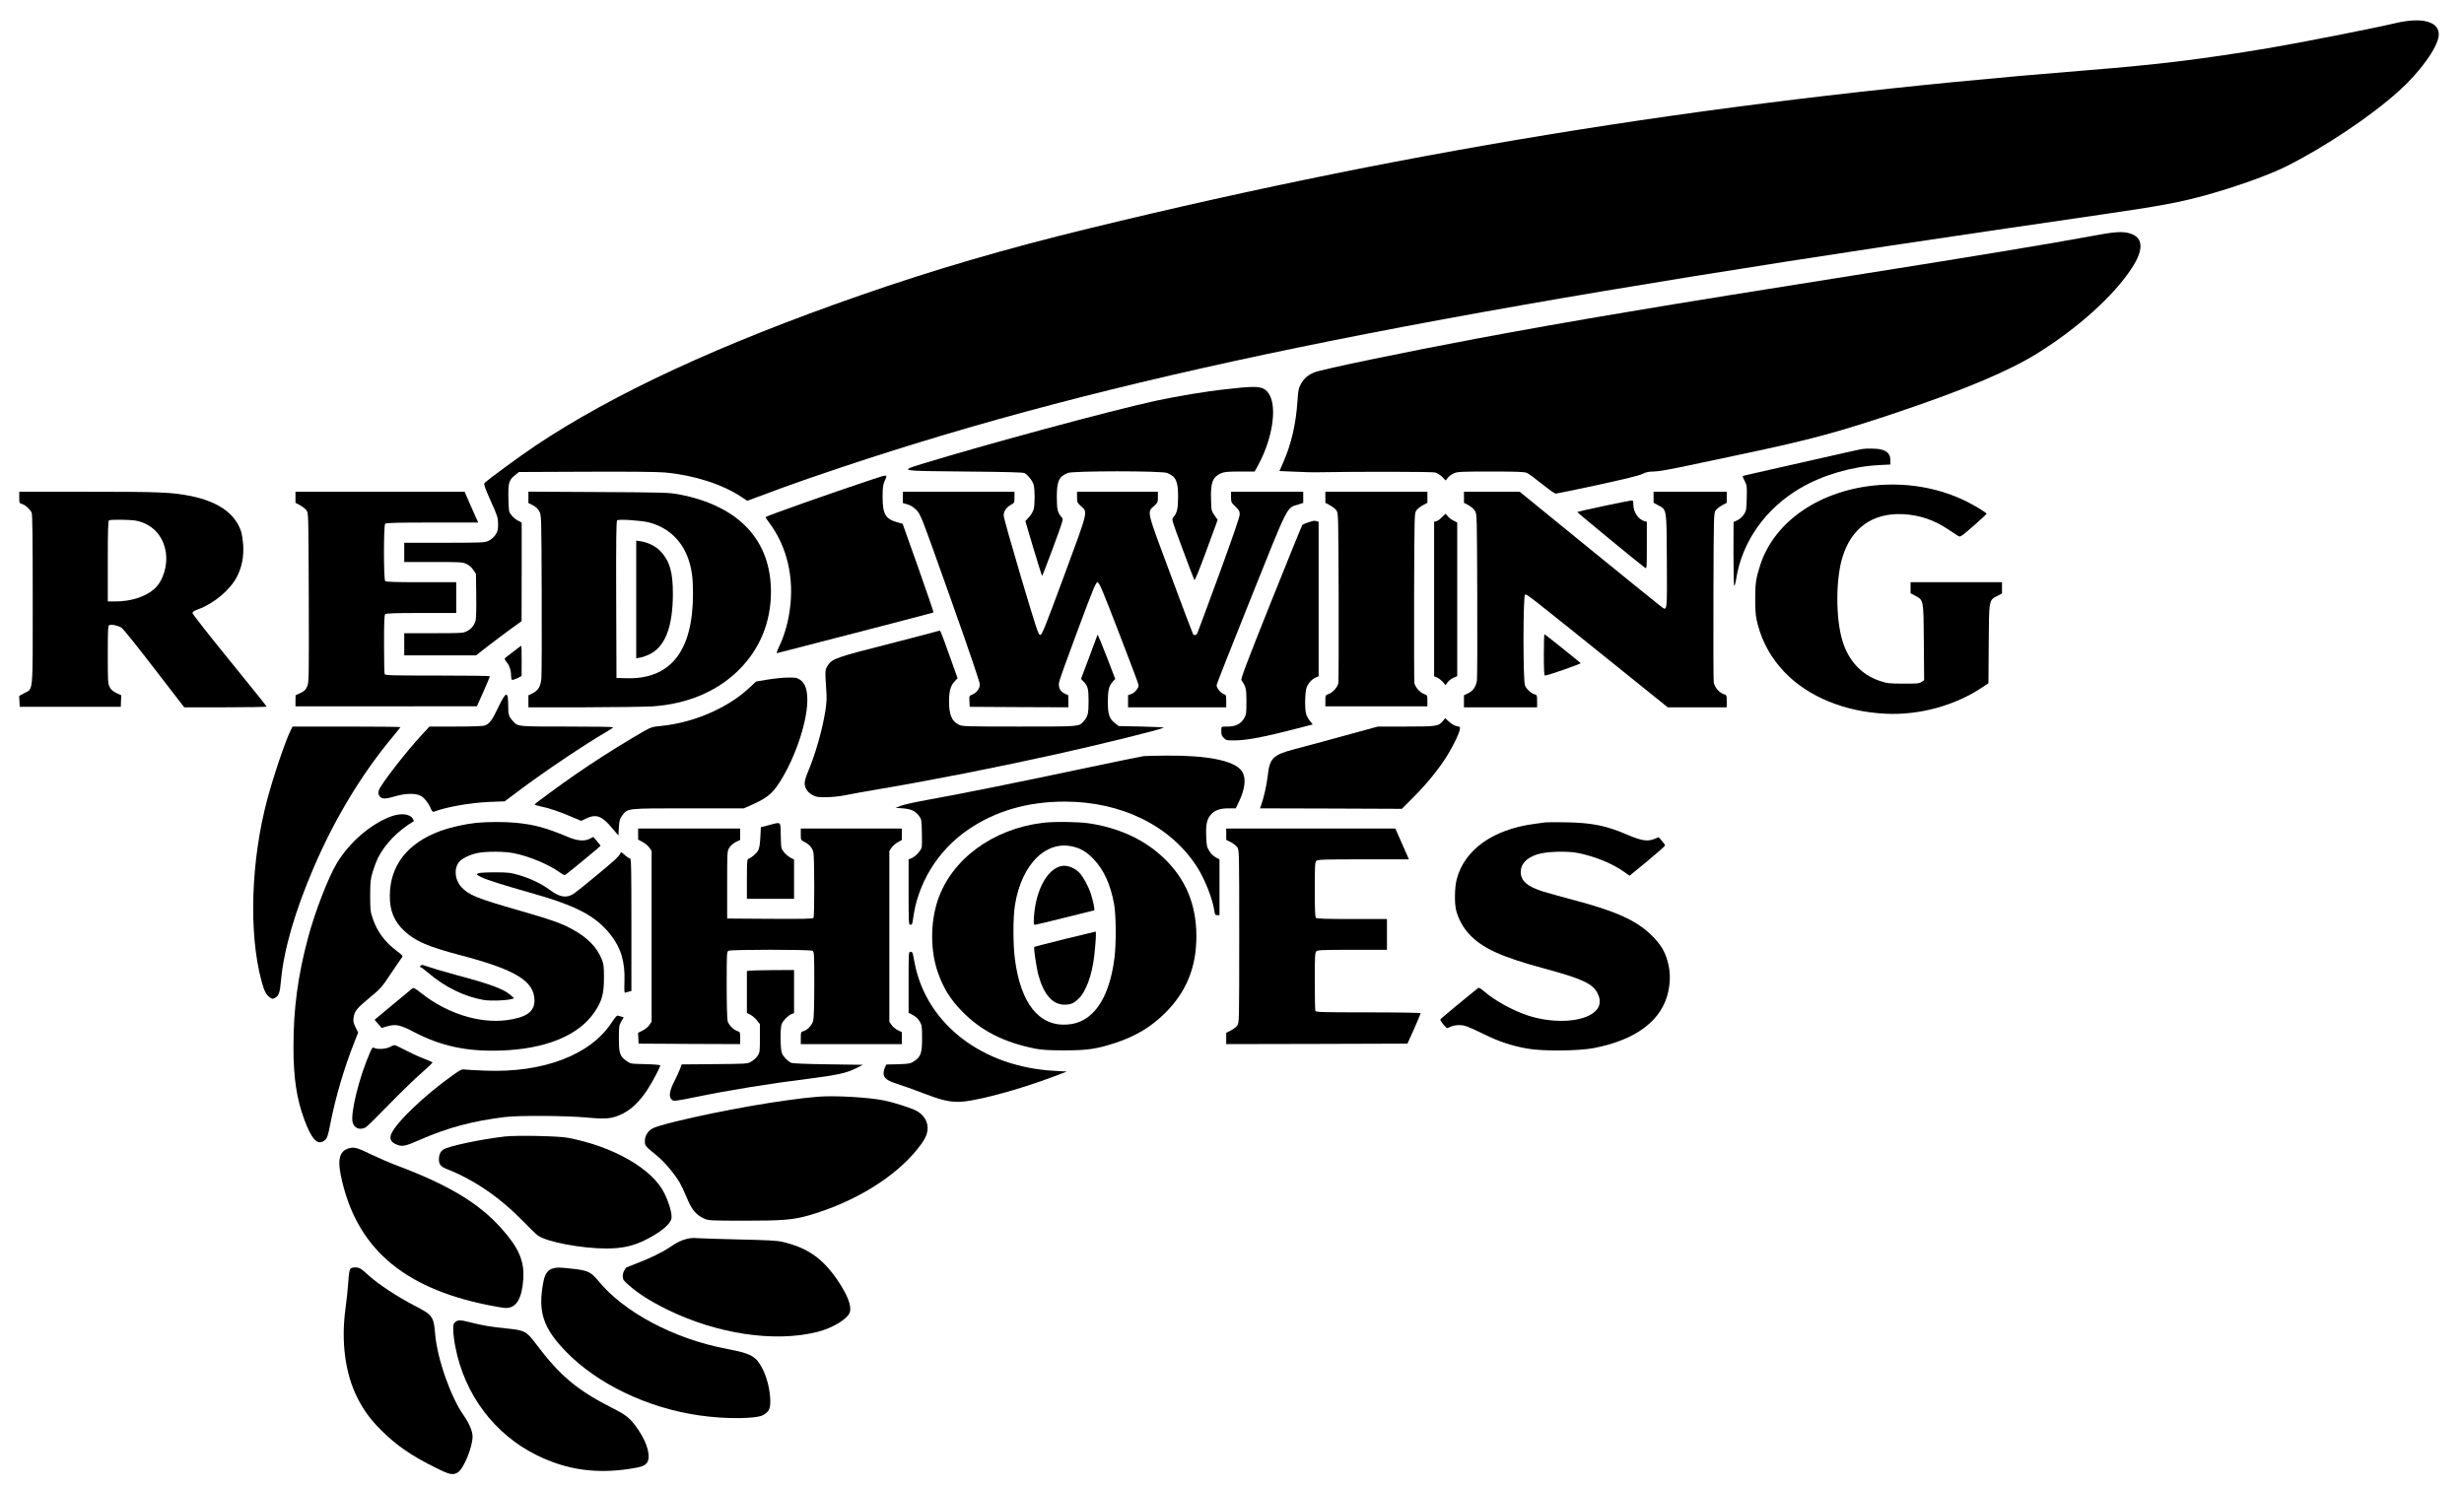
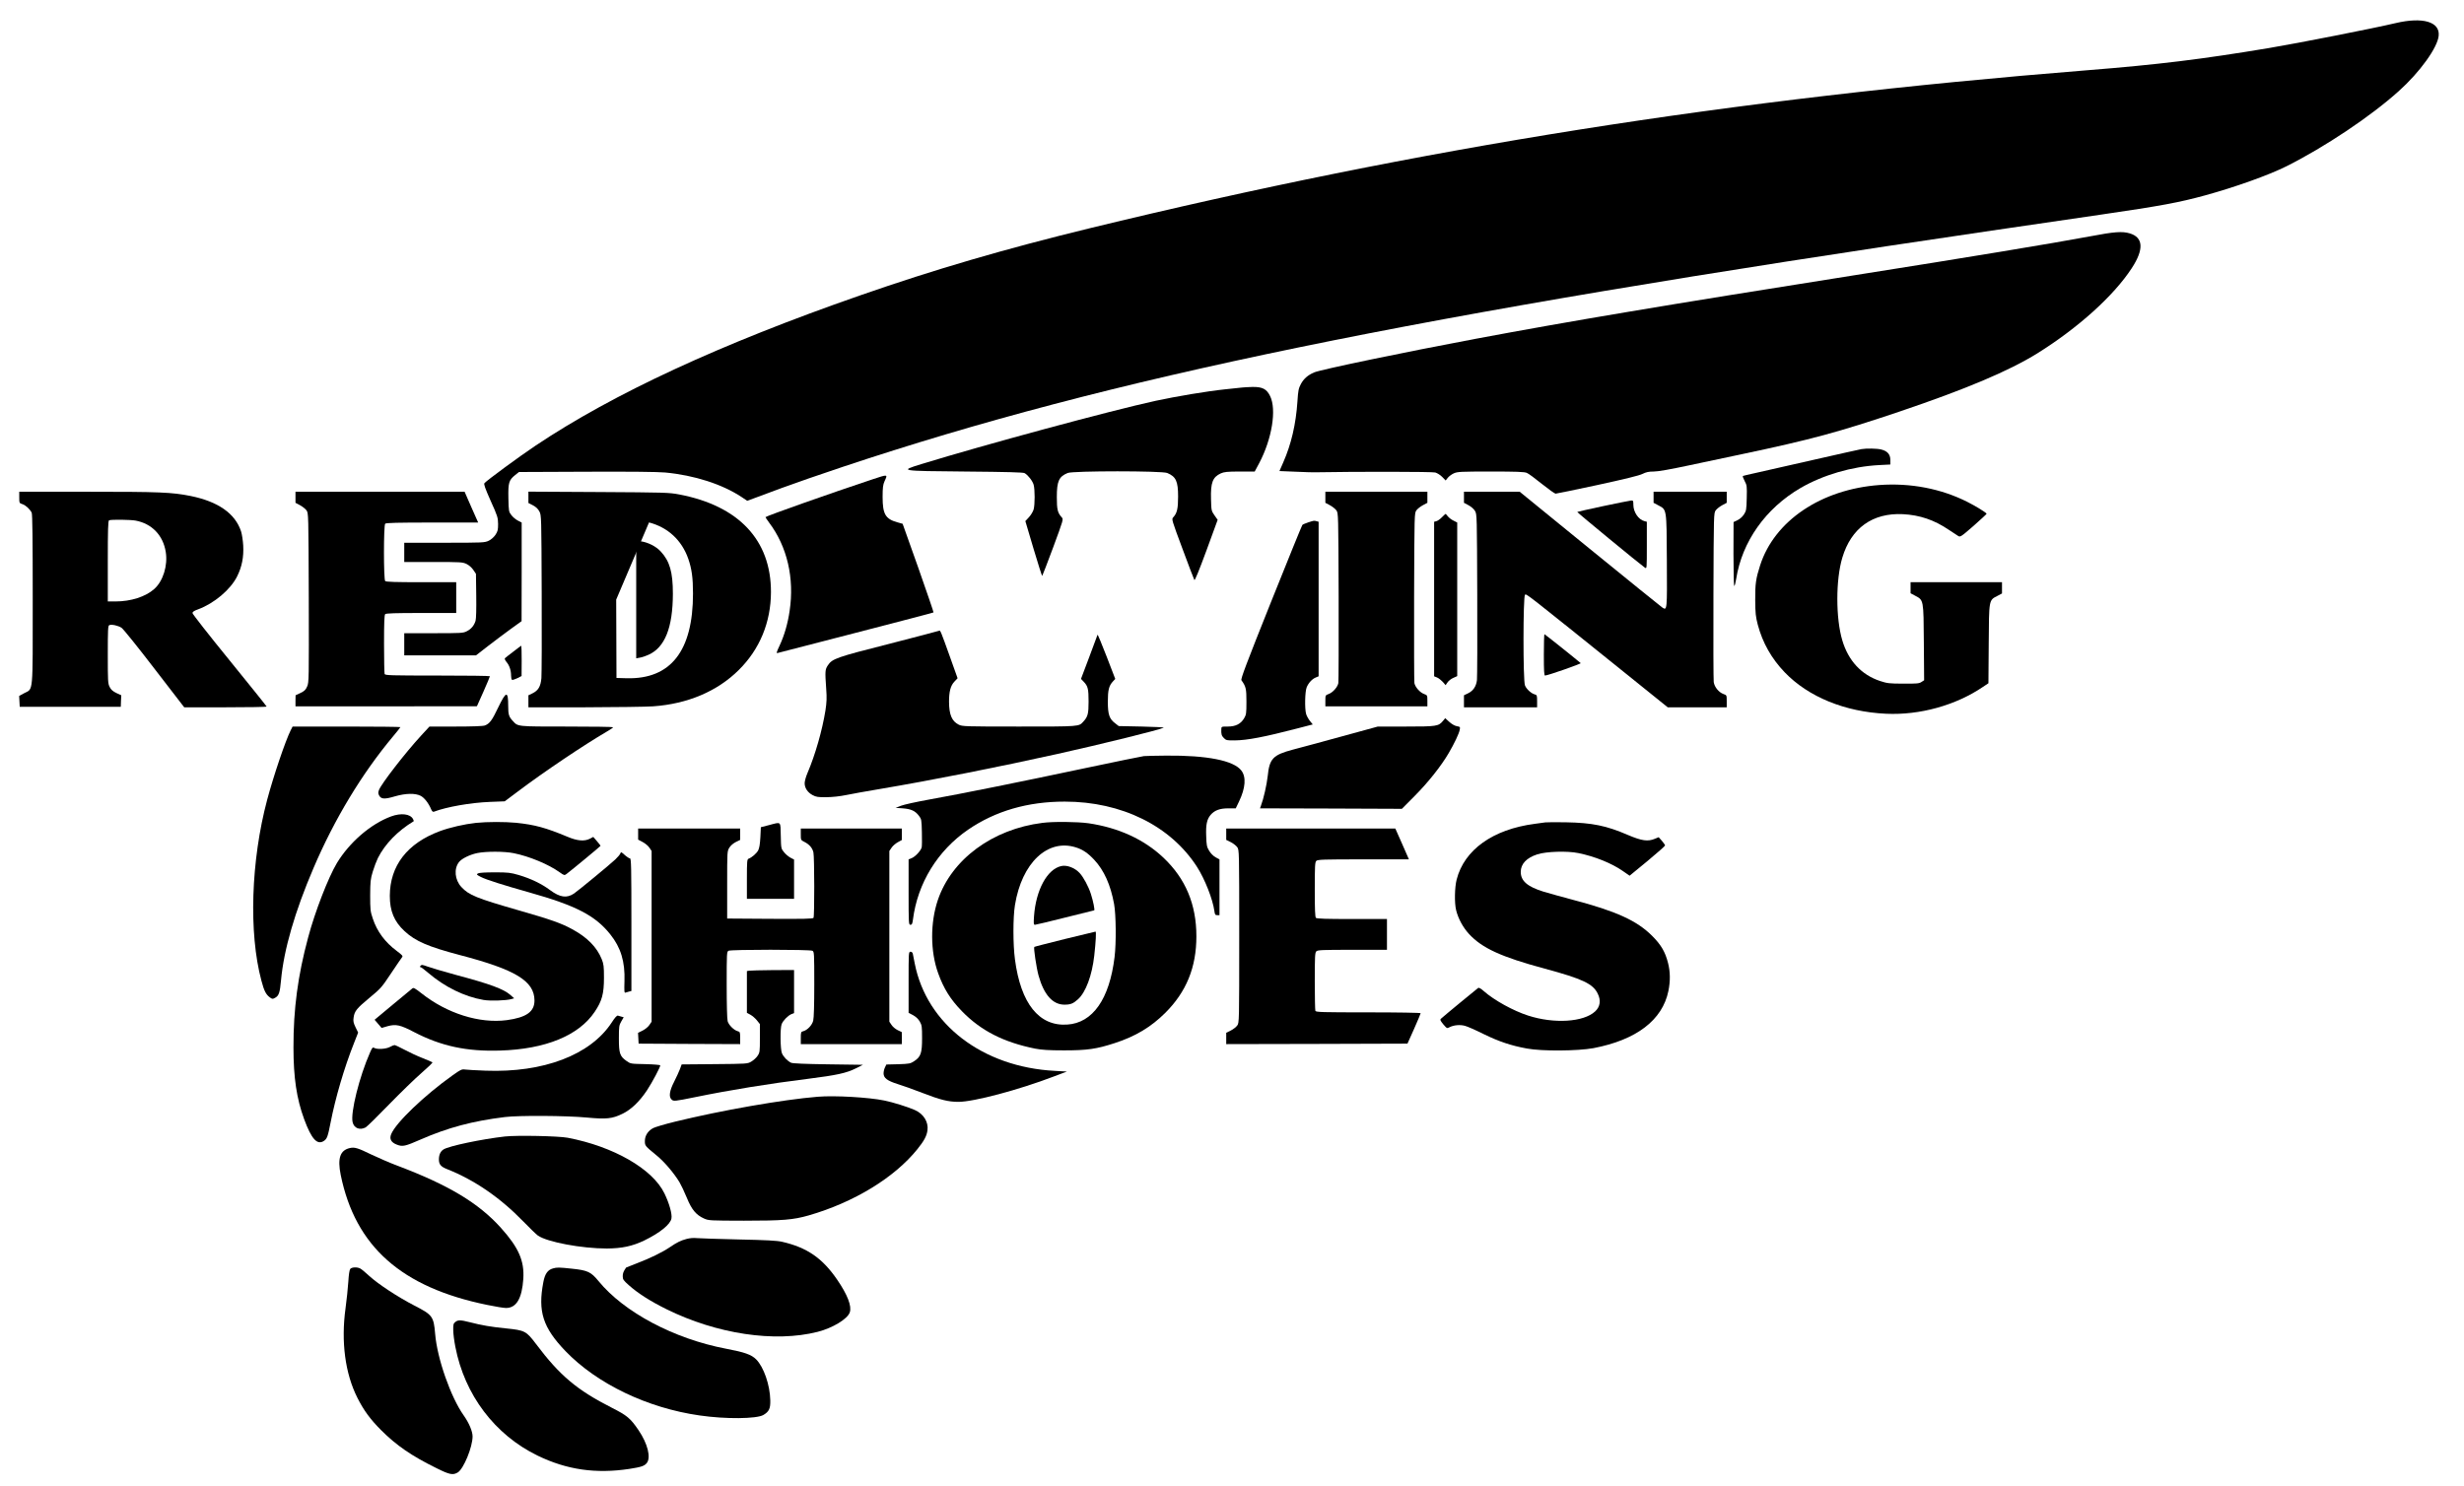
<svg xmlns="http://www.w3.org/2000/svg" version="1.0" width="2560pt" height="1544pt" viewBox="0 0 2560 1544" preserveAspectRatio="xMidYMid meet">
  <g transform="translate(0,1544) scale(0.1,-0.1)" fill="#000000" stroke="none">
    <path d="M24890 15200 c-228 -54 -1010 -208 -1315 -259 -701 -117 -1150 -172 -1890 -231 -3717 -297 -6919 -804 -10360 -1641 -886 -216 -1618 -430 -2387 -698 -1456 -507 -2565 -1021 -3374 -1562 -162 -108 -509 -363 -531 -390 -8 -11 7 -53 65 -184 72 -159 76 -174 77 -241 0 -60 -4 -76 -27 -111 -16 -24 -44 -49 -70 -62 -43 -20 -57 -21 -461 -21 l-417 0 0 -100 0 -100 302 0 c287 0 304 -1 346 -21 26 -13 54 -38 70 -62 l27 -40 3 -226 c2 -141 -1 -240 -7 -262 -15 -49 -45 -86 -92 -109 -36 -19 -59 -20 -344 -20 l-305 0 0 -115 0 -115 373 0 373 0 126 98 c69 53 175 133 236 177 l111 80 1 512 0 513 -39 20 c-22 11 -52 36 -68 57 -27 35 -28 40 -31 177 -3 161 5 187 71 240 l39 31 701 3 c451 2 743 -1 817 -8 303 -28 594 -122 795 -255 l58 -39 71 26 c39 15 170 63 291 108 121 45 407 144 635 220 2780 927 5896 1568 11935 2454 281 41 791 116 1135 166 623 91 807 125 1081 200 310 85 660 210 844 302 399 200 875 518 1167 781 219 196 405 454 415 577 13 144 -166 196 -447 130z" />
    <path d="M21715 12984 c-398 -74 -1261 -217 -2440 -403 -1991 -315 -2963 -478 -3945 -662 -736 -138 -1610 -320 -1677 -349 -66 -29 -107 -65 -137 -120 -24 -45 -29 -68 -36 -180 -16 -238 -64 -445 -148 -636 l-39 -89 171 -7 c94 -4 180 -7 191 -6 444 8 1228 7 1257 -2 21 -6 54 -27 73 -47 l35 -36 22 28 c12 15 40 36 62 46 37 17 72 19 384 19 266 0 350 -3 375 -14 18 -7 88 -59 157 -115 69 -55 133 -101 142 -101 10 0 206 41 435 90 281 61 433 98 467 115 38 19 66 25 118 25 45 0 169 22 375 66 170 36 414 87 543 115 715 151 997 227 1635 442 692 234 1135 421 1432 605 423 264 793 597 981 885 128 196 121 320 -21 362 -77 23 -161 17 -412 -31z" />
    <path d="M12905 11413 c-16 -2 -97 -10 -180 -19 -183 -19 -499 -72 -718 -119 -469 -102 -1784 -458 -2432 -657 -234 -72 -235 -72 455 -78 440 -4 601 -8 616 -17 36 -21 82 -81 93 -120 14 -49 14 -207 0 -257 -6 -21 -27 -57 -48 -80 l-38 -41 85 -287 c47 -158 88 -286 90 -283 3 3 54 136 114 297 106 288 108 292 89 312 -43 48 -51 80 -51 211 0 164 21 212 113 250 55 23 979 23 1034 0 91 -38 113 -86 113 -245 0 -126 -11 -173 -50 -215 -19 -20 -18 -23 96 -329 63 -170 118 -315 123 -323 5 -9 49 99 125 305 l117 320 -33 47 c-32 46 -33 49 -36 168 -5 172 17 229 102 268 34 15 67 19 197 19 l155 0 47 88 c132 250 182 556 113 696 -36 74 -79 96 -182 95 -44 -1 -92 -4 -109 -6z" />
    <path d="M19340 10773 c-14 -2 -241 -53 -505 -113 -264 -60 -534 -121 -600 -136 -66 -14 -123 -28 -127 -30 -4 -3 4 -26 18 -52 24 -45 25 -54 22 -178 -3 -122 -5 -133 -30 -171 -16 -24 -43 -48 -67 -59 l-40 -19 -1 -332 c0 -183 4 -333 8 -333 5 0 14 33 20 73 61 388 305 734 669 946 235 136 532 223 816 238 l117 6 0 47 c0 58 -30 93 -95 109 -42 11 -154 13 -205 4z" />
    <path d="M9065 10459 c-422 -140 -1099 -379 -1112 -393 -1 -1 16 -27 38 -57 187 -248 264 -577 213 -916 -19 -133 -55 -256 -104 -361 -31 -66 -36 -82 -22 -78 9 3 377 98 817 211 440 114 802 208 804 211 2 2 -69 210 -158 463 l-163 458 -57 16 c-121 34 -151 85 -151 262 0 98 4 128 20 164 34 74 38 74 -125 20z" />
    <path d="M19528 10400 c-606 -44 -1092 -371 -1241 -835 -44 -137 -52 -191 -51 -360 1 -139 5 -173 27 -258 50 -187 142 -350 279 -493 246 -256 625 -411 1054 -431 350 -16 723 87 1006 279 l57 38 3 408 c3 466 1 454 91 500 l47 25 0 58 0 59 -475 0 -475 0 0 -57 0 -58 47 -25 c89 -47 88 -38 91 -487 l3 -392 -28 -18 c-23 -16 -49 -18 -188 -17 -146 0 -167 3 -241 27 -194 64 -330 210 -393 422 -69 229 -69 632 0 860 92 308 314 467 629 452 176 -9 326 -60 478 -163 40 -27 83 -55 96 -63 22 -14 29 -10 160 104 75 66 136 123 136 126 0 10 -113 80 -199 123 -273 138 -590 199 -913 176z" />
    <path d="M200 10271 c0 -58 1 -60 33 -70 35 -12 76 -50 96 -88 8 -16 11 -270 11 -900 0 -1003 7 -926 -88 -976 l-53 -29 3 -56 3 -57 525 0 525 0 2 60 3 60 -50 23 c-37 18 -56 34 -70 62 -19 36 -20 60 -20 339 0 263 2 300 16 305 25 10 93 -5 127 -28 18 -12 171 -202 341 -424 l310 -402 428 0 c235 0 428 3 428 8 0 4 -174 220 -385 480 -212 260 -385 481 -385 491 0 13 16 24 58 39 168 62 338 206 406 343 50 101 69 200 63 319 -3 52 -13 120 -23 150 -62 185 -238 308 -524 366 -195 39 -322 44 -1069 44 l-711 0 0 -59z m1210 -241 c168 -32 284 -152 312 -325 23 -140 -27 -304 -120 -386 -90 -80 -242 -129 -402 -129 l-80 0 0 419 c0 326 3 420 13 424 22 10 224 7 277 -3z" />
    <path d="M3070 10273 l0 -58 47 -25 c26 -14 56 -38 67 -53 21 -28 21 -36 24 -908 2 -847 2 -882 -17 -923 -15 -35 -29 -48 -69 -67 l-51 -24 -1 -57 0 -58 943 0 942 1 68 152 c37 84 67 155 67 160 0 4 -245 7 -544 7 -487 0 -544 2 -550 16 -3 9 -6 149 -6 313 0 218 3 300 12 309 9 9 106 12 375 12 l363 0 0 160 0 160 -363 0 c-269 0 -366 3 -375 12 -17 17 -17 579 0 596 9 9 131 12 489 12 l477 0 -71 160 -70 160 -879 0 -878 0 0 -57z" />
-     <path d="M5490 10272 l0 -59 47 -24 c32 -17 53 -37 67 -64 21 -39 21 -51 24 -850 2 -445 0 -843 -3 -882 -8 -87 -32 -128 -93 -158 l-42 -20 0 -62 0 -63 583 0 c320 1 641 5 712 10 358 25 668 156 891 378 218 216 333 496 334 809 1 540 -334 897 -954 1015 -105 20 -149 21 -838 25 l-728 4 0 -59z m1253 -261 c196 -51 340 -184 408 -378 36 -104 49 -197 49 -361 0 -597 -232 -892 -690 -880 l-105 3 -3 814 c-2 645 1 817 10 824 21 14 246 -1 331 -22z" />
+     <path d="M5490 10272 l0 -59 47 -24 c32 -17 53 -37 67 -64 21 -39 21 -51 24 -850 2 -445 0 -843 -3 -882 -8 -87 -32 -128 -93 -158 l-42 -20 0 -62 0 -63 583 0 c320 1 641 5 712 10 358 25 668 156 891 378 218 216 333 496 334 809 1 540 -334 897 -954 1015 -105 20 -149 21 -838 25 l-728 4 0 -59z m1253 -261 c196 -51 340 -184 408 -378 36 -104 49 -197 49 -361 0 -597 -232 -892 -690 -880 l-105 3 -3 814 z" />
    <path d="M6610 9211 l0 -612 38 7 c20 3 60 16 88 29 172 76 254 282 255 635 0 226 -33 339 -127 440 -49 53 -131 94 -206 105 l-48 7 0 -611z" />
-     <path d="M9380 10271 l0 -58 47 -14 c33 -9 62 -27 93 -58 45 -46 46 -47 353 -911 188 -529 307 -879 307 -901 0 -44 -31 -86 -77 -106 -34 -14 -34 -14 -31 -71 l3 -57 513 -3 512 -2 0 62 -1 63 -38 18 c-46 21 -66 61 -58 115 2 20 89 263 193 540 169 454 190 503 208 500 18 -3 52 -84 223 -528 112 -289 203 -532 203 -540 0 -30 -39 -78 -74 -91 l-36 -13 0 -63 0 -63 510 0 510 0 0 64 c0 62 -1 64 -31 76 -32 14 -69 62 -69 91 0 9 160 414 355 900 396 989 371 938 489 975 l56 18 0 58 0 58 -375 0 -375 0 0 -55 c0 -52 2 -58 45 -98 38 -37 45 -49 45 -83 0 -25 -73 -237 -216 -629 -119 -324 -220 -598 -225 -607 -11 -20 -34 -24 -44 -7 -4 5 -108 281 -231 612 -254 680 -248 653 -175 718 39 35 41 40 41 93 l0 56 -420 0 -420 0 0 -56 c0 -53 2 -58 40 -93 73 -65 81 -34 -175 -726 -207 -559 -230 -616 -249 -613 -18 3 -41 72 -199 603 -98 330 -179 616 -179 637 -1 44 28 87 76 113 35 19 36 21 36 77 l0 58 -580 0 -580 0 0 -59z" />
    <path d="M13770 10273 l0 -58 47 -25 c26 -14 56 -38 67 -53 21 -28 21 -37 24 -895 1 -477 0 -882 -3 -900 -8 -42 -57 -98 -101 -114 -33 -12 -34 -13 -34 -70 l0 -58 530 0 530 0 0 58 c0 57 -1 58 -34 70 -44 16 -93 72 -101 114 -3 18 -4 423 -3 900 3 858 3 867 24 895 11 15 41 39 67 53 l47 25 0 58 0 57 -530 0 -530 0 0 -57z" />
    <path d="M15210 10273 l0 -58 47 -25 c28 -15 56 -39 68 -60 20 -34 20 -51 23 -870 2 -459 0 -858 -3 -887 -8 -66 -39 -112 -93 -138 l-42 -20 0 -62 0 -63 380 0 380 0 0 64 c0 59 -2 64 -24 70 -36 9 -87 55 -102 93 -21 49 -20 925 0 942 15 13 -12 34 1113 -871 l370 -298 306 0 307 0 0 63 c0 63 0 63 -34 75 -49 18 -93 72 -101 124 -3 24 -5 429 -3 900 3 848 3 857 24 885 11 15 41 39 67 53 l47 25 0 58 0 57 -380 0 -380 0 0 -57 0 -58 47 -25 c91 -48 88 -27 91 -573 3 -519 3 -523 -46 -491 -14 9 -353 284 -754 610 l-729 594 -289 0 -290 0 0 -57z" />
    <path d="M16658 10181 c-147 -31 -269 -59 -271 -61 -4 -4 650 -542 703 -579 20 -13 20 -11 20 232 l0 245 -23 6 c-63 15 -117 94 -117 171 0 40 -2 45 -22 44 -13 -1 -143 -27 -290 -58z" />
    <path d="M14981 10065 c-19 -20 -45 -38 -58 -41 l-23 -6 0 -803 0 -803 30 -12 c17 -7 43 -28 60 -46 l29 -34 21 30 c11 16 38 37 60 46 l40 18 0 798 0 798 -39 20 c-22 10 -48 31 -59 45 -11 14 -21 25 -23 25 -2 0 -19 -16 -38 -35z" />
    <path d="M13593 10012 c-29 -10 -57 -21 -62 -27 -5 -5 -152 -367 -327 -804 -257 -643 -315 -797 -306 -810 47 -65 52 -88 52 -222 0 -122 -2 -136 -24 -173 -35 -59 -88 -86 -170 -86 -65 0 -66 0 -67 -27 -2 -52 2 -68 27 -93 23 -23 31 -25 112 -24 130 1 310 36 649 124 l162 42 -30 37 c-16 21 -34 53 -39 72 -16 55 -12 234 6 277 19 46 57 87 95 102 l29 12 0 803 0 803 -22 6 c-27 7 -21 8 -85 -12z" />
    <path d="M9759 8886 c-2 -2 -235 -63 -518 -136 -553 -140 -594 -155 -640 -224 -29 -44 -30 -59 -17 -246 7 -91 5 -138 -8 -223 -33 -205 -105 -459 -187 -651 -16 -37 -29 -84 -29 -105 0 -49 31 -96 82 -123 37 -20 57 -23 143 -22 60 0 142 9 205 22 58 12 213 40 345 62 552 93 1248 231 1855 366 454 101 1054 249 1100 272 8 4 -93 9 -226 12 l-241 5 -37 29 c-60 45 -76 91 -76 224 0 121 11 166 54 212 l23 25 -90 234 c-50 129 -92 230 -94 225 -2 -5 -41 -110 -87 -234 l-85 -225 29 -30 c43 -45 50 -74 50 -206 0 -126 -8 -157 -54 -207 -48 -53 -31 -52 -666 -52 -569 0 -592 1 -630 20 -71 36 -99 103 -100 237 0 107 16 167 55 209 l34 36 -86 241 c-84 235 -95 262 -104 253z" />
    <path d="M16040 8635 c0 -165 3 -215 12 -215 28 0 379 123 371 129 -48 42 -373 301 -377 301 -3 0 -6 -97 -6 -215z" />
    <path d="M5334 8669 c-44 -33 -83 -64 -88 -69 -5 -5 2 -22 17 -40 30 -35 47 -87 47 -142 0 -20 4 -39 9 -42 5 -4 30 4 55 16 l45 23 1 158 c0 86 -2 157 -4 157 -2 0 -39 -27 -82 -61z" />
-     <path d="M7975 8378 l-120 -20 -55 -52 c-112 -105 -223 -180 -380 -255 -177 -84 -373 -138 -570 -157 -87 -8 -84 -6 -295 -132 -195 -116 -393 -243 -585 -376 -149 -103 -407 -292 -415 -305 -2 -4 26 -13 63 -21 83 -16 198 -55 323 -109 l97 -41 53 25 c103 48 162 27 264 -95 l70 -82 5 84 c5 74 9 90 34 123 59 77 39 75 688 75 l576 0 64 28 c172 76 229 120 306 240 174 271 303 672 289 894 -6 92 -29 144 -76 175 -29 20 -46 23 -125 22 -50 0 -145 -10 -211 -21z" />
    <path d="M5176 8088 c-64 -135 -89 -168 -139 -187 -18 -7 -132 -11 -302 -11 l-273 0 -85 -92 c-169 -184 -415 -502 -440 -568 -9 -25 -9 -36 3 -58 21 -37 57 -39 164 -7 112 32 210 34 267 5 39 -21 82 -76 109 -141 9 -20 18 -28 28 -24 131 50 380 94 582 102 l154 6 136 102 c269 203 686 483 922 621 37 21 68 42 68 47 0 4 -216 7 -480 7 -522 0 -508 -1 -561 57 -42 45 -49 67 -49 157 0 160 -21 157 -104 -16z" />
    <path d="M14993 7950 c-47 -57 -64 -60 -385 -60 l-293 0 -380 -104 c-209 -57 -435 -119 -503 -136 -206 -55 -243 -93 -261 -275 -10 -90 -43 -236 -70 -307 l-10 -28 737 -2 737 -3 132 133 c139 139 277 313 355 447 58 99 106 200 114 241 6 30 4 32 -31 38 -22 4 -54 23 -78 45 l-42 38 -22 -27z" />
    <path d="M3021 7853 c-55 -109 -179 -476 -245 -723 -169 -634 -193 -1385 -60 -1881 28 -106 47 -143 87 -173 26 -19 30 -19 55 -5 40 22 50 53 62 185 29 315 143 710 337 1163 218 511 504 983 826 1368 42 50 77 94 77 97 0 3 -252 6 -560 6 l-560 0 -19 -37z" />
    <path d="M11885 7583 c-22 -3 -294 -58 -605 -124 -650 -138 -1303 -270 -1634 -329 -127 -23 -255 -51 -285 -63 l-56 -22 75 -5 c87 -7 128 -26 167 -77 27 -35 28 -41 31 -171 2 -74 1 -145 -2 -158 -9 -34 -65 -95 -103 -111 l-33 -13 0 -340 c0 -328 1 -340 19 -340 16 0 20 10 26 53 48 379 256 718 574 936 284 194 619 291 1003 291 591 0 1101 -252 1375 -679 80 -125 163 -334 180 -458 5 -37 9 -43 29 -43 l24 0 0 289 0 290 -41 23 c-25 14 -51 41 -67 68 -24 39 -27 58 -30 150 -5 120 7 175 45 221 41 48 95 69 185 69 l77 0 35 73 c66 138 75 253 23 320 -79 104 -357 159 -782 155 -104 -1 -208 -3 -230 -5z" />
    <path d="M4063 6956 c-213 -79 -432 -269 -563 -485 -89 -149 -228 -506 -299 -774 -106 -394 -153 -742 -152 -1142 0 -313 33 -533 111 -745 77 -209 137 -274 208 -224 30 21 39 46 67 190 49 252 141 568 242 822 l44 112 -27 55 c-22 46 -26 64 -20 102 9 66 32 94 168 207 113 93 125 107 220 250 55 83 107 158 114 167 13 14 6 22 -55 68 -120 89 -204 202 -248 336 -25 74 -27 93 -27 240 1 144 3 169 27 248 15 49 39 112 53 140 74 147 205 282 372 383 2 1 -1 12 -7 23 -29 54 -125 65 -228 27z" />
    <path d="M4945 6889 c-120 -13 -269 -47 -375 -86 -339 -126 -519 -359 -520 -673 0 -157 45 -266 153 -366 113 -105 246 -162 576 -249 577 -151 772 -269 774 -470 1 -118 -83 -178 -288 -206 -283 -37 -621 69 -886 279 -72 56 -83 62 -97 49 -10 -8 -101 -84 -204 -169 l-186 -155 36 -42 37 -43 61 18 c88 24 133 14 278 -62 280 -145 544 -202 891 -191 472 14 819 156 984 403 76 113 96 188 96 354 0 117 -3 142 -23 192 -50 125 -151 228 -307 312 -112 62 -228 102 -552 195 -442 127 -522 159 -600 244 -68 74 -79 189 -24 259 28 36 112 77 188 93 91 19 284 19 381 -1 163 -33 362 -116 476 -198 48 -34 50 -34 72 -18 58 44 353 288 353 292 1 3 -16 25 -37 49 l-38 44 -34 -18 c-58 -30 -131 -24 -235 20 -223 93 -338 125 -534 145 -118 11 -299 11 -416 -1z" />
    <path d="M10830 6889 c-518 -65 -942 -378 -1086 -801 -80 -236 -79 -534 3 -761 57 -159 127 -272 247 -395 196 -202 433 -323 761 -389 69 -13 139 -18 300 -18 242 0 337 14 525 75 217 70 379 168 526 314 220 219 324 474 324 796 0 332 -112 599 -342 817 -202 191 -467 312 -779 358 -114 16 -366 19 -479 4z m349 -255 c70 -22 123 -58 189 -128 103 -110 171 -262 207 -461 20 -110 23 -403 5 -550 -53 -437 -227 -686 -493 -702 -292 -19 -482 219 -542 677 -21 156 -21 437 0 565 71 439 340 693 634 599z" />
    <path d="M11025 6440 c-146 -33 -263 -250 -282 -522 -5 -76 -4 -88 10 -88 9 0 150 34 313 75 163 41 299 75 302 75 9 0 -10 96 -34 170 -24 76 -77 175 -117 218 -51 55 -134 86 -192 72z" />
    <path d="M11063 5682 c-171 -43 -314 -79 -317 -82 -9 -10 22 -217 44 -297 55 -199 147 -303 269 -303 64 0 91 11 141 56 81 73 146 248 169 454 16 144 22 250 13 249 -4 -1 -147 -35 -319 -77z" />
    <path d="M16055 6894 c-16 -2 -66 -9 -110 -15 -435 -57 -732 -270 -811 -579 -21 -81 -24 -246 -5 -320 22 -87 70 -176 133 -245 136 -148 335 -239 788 -361 392 -106 501 -157 550 -260 35 -70 25 -136 -27 -184 -120 -112 -428 -131 -698 -43 -154 50 -350 158 -458 253 -29 26 -51 39 -59 34 -12 -8 -358 -293 -387 -320 -11 -10 -7 -20 24 -58 38 -44 39 -45 66 -30 43 22 109 28 159 14 25 -6 113 -45 195 -86 158 -77 284 -120 450 -150 155 -29 527 -26 690 4 446 85 717 291 779 594 21 104 20 199 -4 292 -29 115 -73 189 -165 281 -159 159 -375 257 -825 375 -107 28 -245 67 -306 85 -166 52 -234 111 -234 205 0 82 60 146 172 182 92 30 313 37 427 13 172 -35 348 -106 467 -190 l65 -45 185 152 c101 84 184 157 184 163 -1 5 -16 27 -34 48 l-33 37 -39 -16 c-73 -31 -136 -22 -280 39 -224 97 -371 127 -644 132 -102 2 -198 1 -215 -1z" />
    <path d="M7990 6866 l-85 -22 -5 -104 c-4 -72 -11 -115 -23 -137 -17 -32 -66 -74 -99 -86 -16 -6 -18 -25 -18 -212 l0 -205 245 0 245 0 0 204 0 204 -37 19 c-20 11 -51 36 -67 57 -31 37 -31 39 -34 172 -4 154 8 144 -122 110z" />
    <path d="M6630 6773 l0 -58 47 -25 c26 -14 58 -40 70 -59 l23 -34 0 -887 0 -887 -23 -34 c-12 -19 -44 -45 -70 -58 l-48 -24 3 -56 3 -56 528 -3 527 -2 0 64 c0 60 -2 64 -25 70 -39 10 -94 64 -105 104 -6 22 -10 178 -10 379 0 328 1 343 19 353 27 14 845 14 872 0 18 -10 19 -25 19 -346 0 -214 -4 -351 -11 -380 -12 -48 -61 -99 -104 -110 -23 -6 -25 -10 -25 -70 l0 -64 525 0 525 0 0 63 -1 62 -42 20 c-23 11 -52 35 -64 54 l-23 34 0 887 0 887 23 34 c12 19 42 44 65 57 l42 23 0 60 0 59 -525 0 -525 0 0 -60 c0 -59 0 -60 38 -79 51 -26 82 -62 93 -108 11 -47 12 -663 1 -681 -7 -10 -104 -12 -453 -10 l-444 3 0 350 c0 347 0 350 23 387 14 22 41 45 67 58 l45 22 0 59 0 59 -530 0 -530 0 0 -57z" />
    <path d="M12740 6771 l0 -59 47 -23 c26 -13 56 -37 67 -52 21 -28 21 -37 21 -927 0 -890 0 -899 -21 -927 -11 -15 -41 -39 -67 -52 l-47 -23 0 -59 0 -59 942 2 941 3 69 154 c37 84 68 157 68 162 0 5 -238 9 -544 9 -487 0 -544 2 -550 16 -3 9 -6 148 -6 309 0 254 2 296 16 309 13 14 61 16 375 16 l359 0 0 160 0 160 -363 0 c-269 0 -366 3 -375 12 -9 9 -12 88 -12 294 0 244 2 285 16 298 14 14 72 16 489 16 l473 0 -70 160 -71 160 -878 0 -879 0 0 -59z" />
    <path d="M6446 6573 c-3 -11 -27 -39 -53 -64 -56 -53 -380 -320 -429 -354 -76 -51 -146 -41 -250 36 -85 64 -199 119 -324 156 -86 25 -109 28 -250 28 -98 0 -162 -4 -174 -11 -18 -11 -15 -14 30 -37 57 -29 228 -83 504 -161 484 -136 685 -240 841 -436 109 -136 154 -284 147 -486 -3 -103 -2 -124 10 -119 8 3 25 8 38 11 l24 6 0 689 c0 605 -2 689 -15 689 -8 0 -33 16 -54 35 -35 32 -40 34 -45 18z" />
    <path d="M9440 5232 l0 -317 46 -24 c29 -16 54 -39 70 -66 22 -39 24 -52 24 -174 0 -154 -13 -193 -82 -238 -39 -26 -50 -28 -165 -32 l-124 -3 -14 -29 c-8 -15 -15 -44 -15 -63 0 -48 38 -77 146 -111 49 -15 165 -56 257 -92 189 -73 270 -93 375 -93 158 0 623 123 992 264 l135 51 -125 7 c-751 39 -1332 484 -1456 1115 -8 43 -17 88 -20 101 -3 14 -12 22 -24 22 -20 0 -20 -8 -20 -318z" />
    <path d="M4369 5404 c-8 -10 -8 -14 0 -14 6 0 41 -26 78 -58 174 -149 379 -249 577 -283 70 -12 232 -7 290 9 l28 8 -38 34 c-72 63 -210 114 -570 210 -124 34 -254 72 -289 85 -55 20 -65 22 -76 9z" />
    <path d="M7783 5353 l-23 -4 0 -217 0 -217 37 -20 c20 -11 50 -37 67 -58 l31 -39 0 -147 c0 -141 -1 -149 -25 -184 -13 -20 -43 -46 -65 -59 -39 -23 -46 -23 -381 -26 l-342 -3 -17 -47 c-10 -26 -37 -86 -61 -133 -48 -93 -57 -155 -28 -183 21 -22 30 -21 247 23 361 74 767 140 1177 191 293 37 394 59 492 108 l73 37 -360 5 c-238 3 -368 9 -385 16 -38 18 -79 60 -96 99 -17 41 -20 259 -3 302 13 36 64 88 100 104 l29 11 0 224 0 224 -222 -1 c-123 -1 -233 -4 -245 -6z" />
    <path d="M6355 4814 c-220 -336 -708 -523 -1310 -500 -99 4 -196 9 -215 12 -32 5 -46 -2 -130 -62 -292 -208 -586 -490 -635 -608 -22 -51 -2 -88 59 -111 59 -23 85 -17 247 54 281 123 539 192 874 233 145 18 639 15 851 -5 204 -19 265 -13 371 39 90 43 178 128 255 244 54 82 138 240 138 259 0 5 -68 11 -154 13 -153 3 -155 3 -197 33 -69 49 -79 78 -79 234 0 125 2 137 25 177 l25 43 -22 6 c-13 4 -30 8 -38 11 -11 3 -32 -21 -65 -72z" />
    <path d="M4050 4560 c-39 -21 -129 -27 -161 -10 -17 10 -22 4 -44 -46 -111 -250 -206 -631 -181 -727 15 -61 74 -84 134 -53 15 8 124 115 243 238 119 122 271 270 337 327 67 58 119 108 115 112 -5 4 -51 23 -103 44 -52 20 -136 59 -186 86 -50 27 -98 49 -105 49 -8 -1 -30 -9 -49 -20z" />
    <path d="M8495 4043 c-358 -29 -1005 -142 -1482 -259 -104 -25 -206 -56 -228 -67 -54 -30 -85 -79 -85 -134 0 -49 1 -51 122 -150 79 -64 179 -182 237 -277 18 -31 53 -104 77 -163 50 -123 96 -178 178 -215 50 -22 58 -22 416 -23 404 0 511 9 672 55 469 135 891 392 1129 688 71 88 97 137 105 196 12 86 -40 171 -131 211 -72 32 -228 81 -318 99 -160 33 -518 54 -692 39z" />
    <path d="M5245 3630 c-238 -27 -584 -99 -638 -135 -31 -20 -47 -56 -47 -103 0 -52 20 -76 87 -102 284 -113 549 -295 789 -542 67 -69 135 -135 152 -147 96 -68 455 -135 717 -135 156 1 265 24 388 83 162 79 272 167 283 229 9 45 -23 159 -73 261 -123 254 -528 487 -1005 578 -97 18 -525 27 -653 13z" />
    <path d="M3635 3510 c-102 -23 -130 -107 -95 -280 152 -743 631 -1168 1521 -1350 85 -18 173 -32 196 -32 108 0 166 98 180 302 12 188 -48 325 -233 531 -231 257 -543 445 -1074 645 -80 30 -203 84 -275 118 -137 67 -171 77 -220 66z" />
    <path d="M7132 2565 c-62 -17 -98 -35 -172 -85 -78 -53 -207 -116 -339 -166 -63 -24 -115 -45 -116 -46 -28 -41 -35 -59 -35 -90 0 -33 7 -43 63 -93 94 -84 224 -167 392 -250 523 -258 1124 -348 1570 -235 154 39 312 134 334 203 22 64 -24 183 -131 339 -153 224 -314 335 -573 394 -53 12 -162 18 -450 24 -209 5 -405 11 -435 14 -35 4 -74 0 -108 -9z" />
    <path d="M3639 2254 c-8 -9 -16 -61 -20 -132 -4 -64 -17 -189 -29 -277 -48 -348 -4 -678 123 -930 65 -129 133 -223 246 -336 160 -160 317 -268 575 -395 138 -69 172 -75 222 -45 61 37 154 264 154 375 -1 54 -36 137 -92 217 -135 190 -276 592 -297 848 -15 181 -28 198 -214 293 -174 90 -378 224 -472 310 -38 36 -80 70 -92 76 -31 17 -88 15 -104 -4z" />
    <path d="M5745 2259 c-55 -15 -84 -57 -100 -143 -58 -304 -5 -471 229 -715 328 -341 852 -593 1396 -670 268 -39 590 -36 661 5 59 35 74 66 72 152 -3 159 -68 347 -147 426 -49 49 -118 74 -314 111 -540 103 -1059 379 -1324 703 -78 95 -112 111 -273 128 -138 15 -159 15 -200 3z" />
    <path d="M4730 1702 c-19 -15 -22 -27 -21 -84 0 -36 10 -114 22 -174 96 -499 410 -914 854 -1130 305 -148 606 -191 955 -138 123 19 155 30 180 61 45 57 9 201 -85 340 -85 125 -120 154 -278 234 -362 184 -541 334 -788 663 -102 135 -116 142 -313 162 -152 15 -251 32 -375 64 -98 25 -123 25 -151 2z" />
  </g>
</svg>